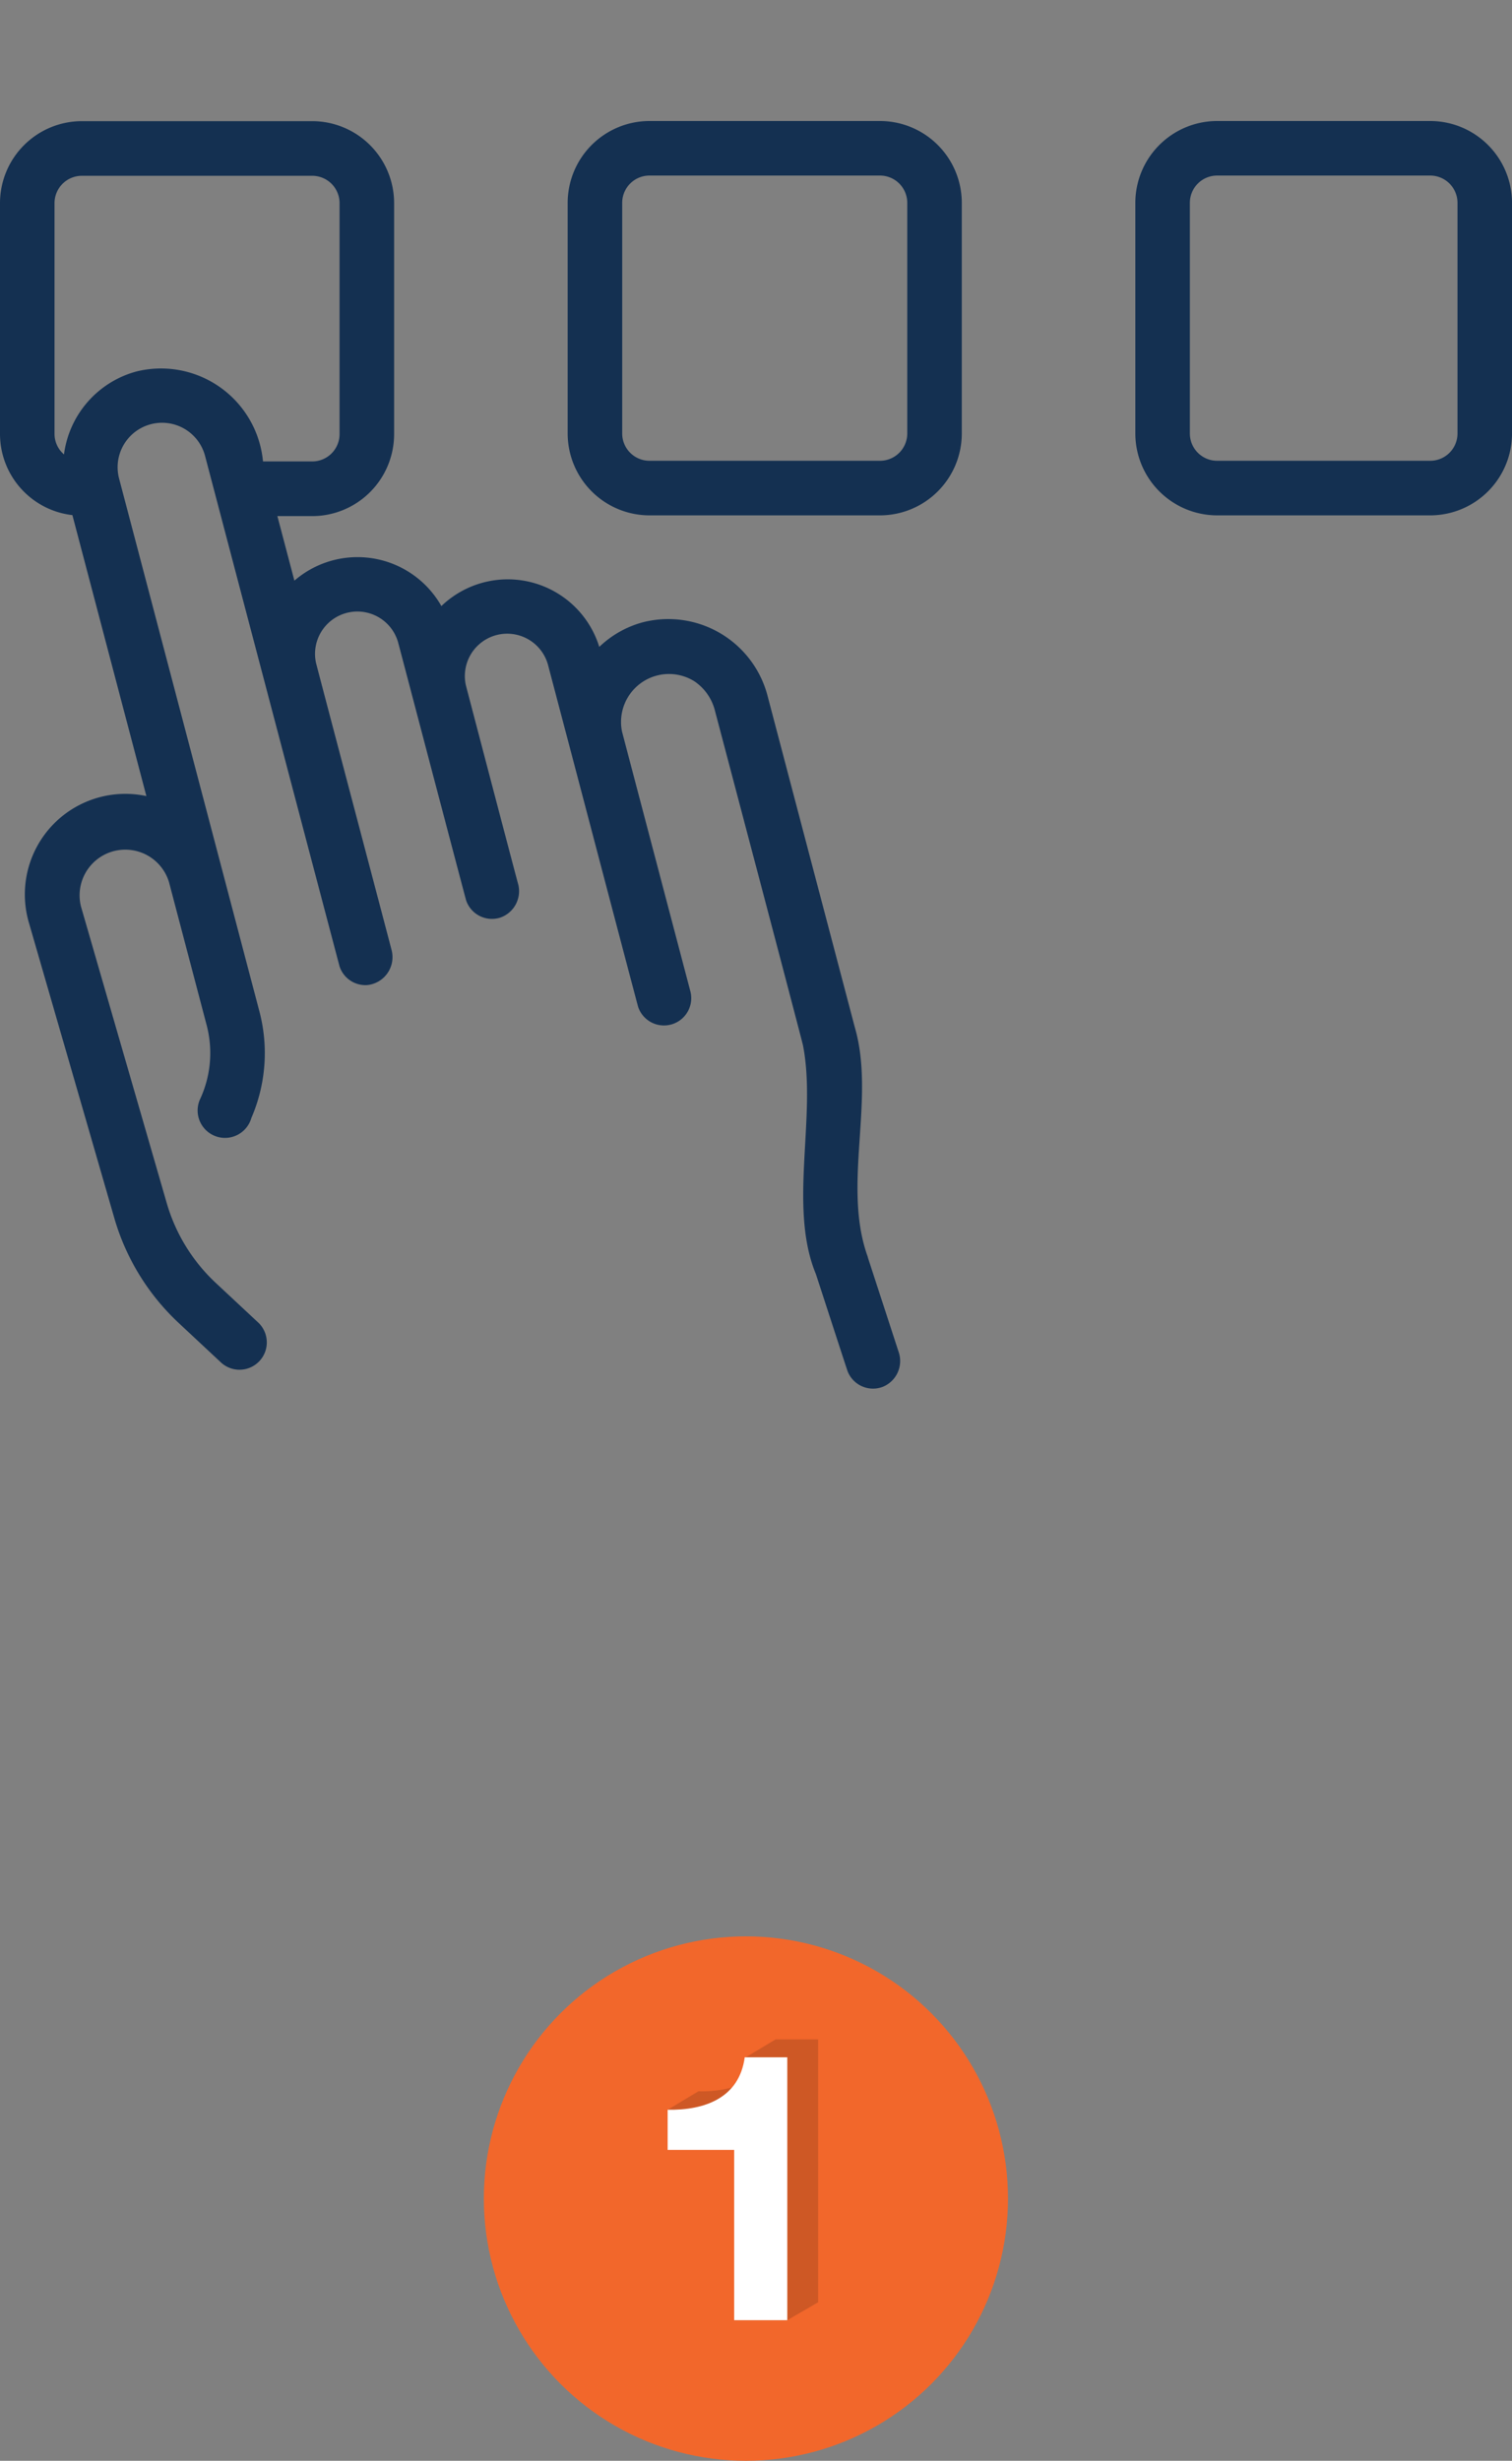
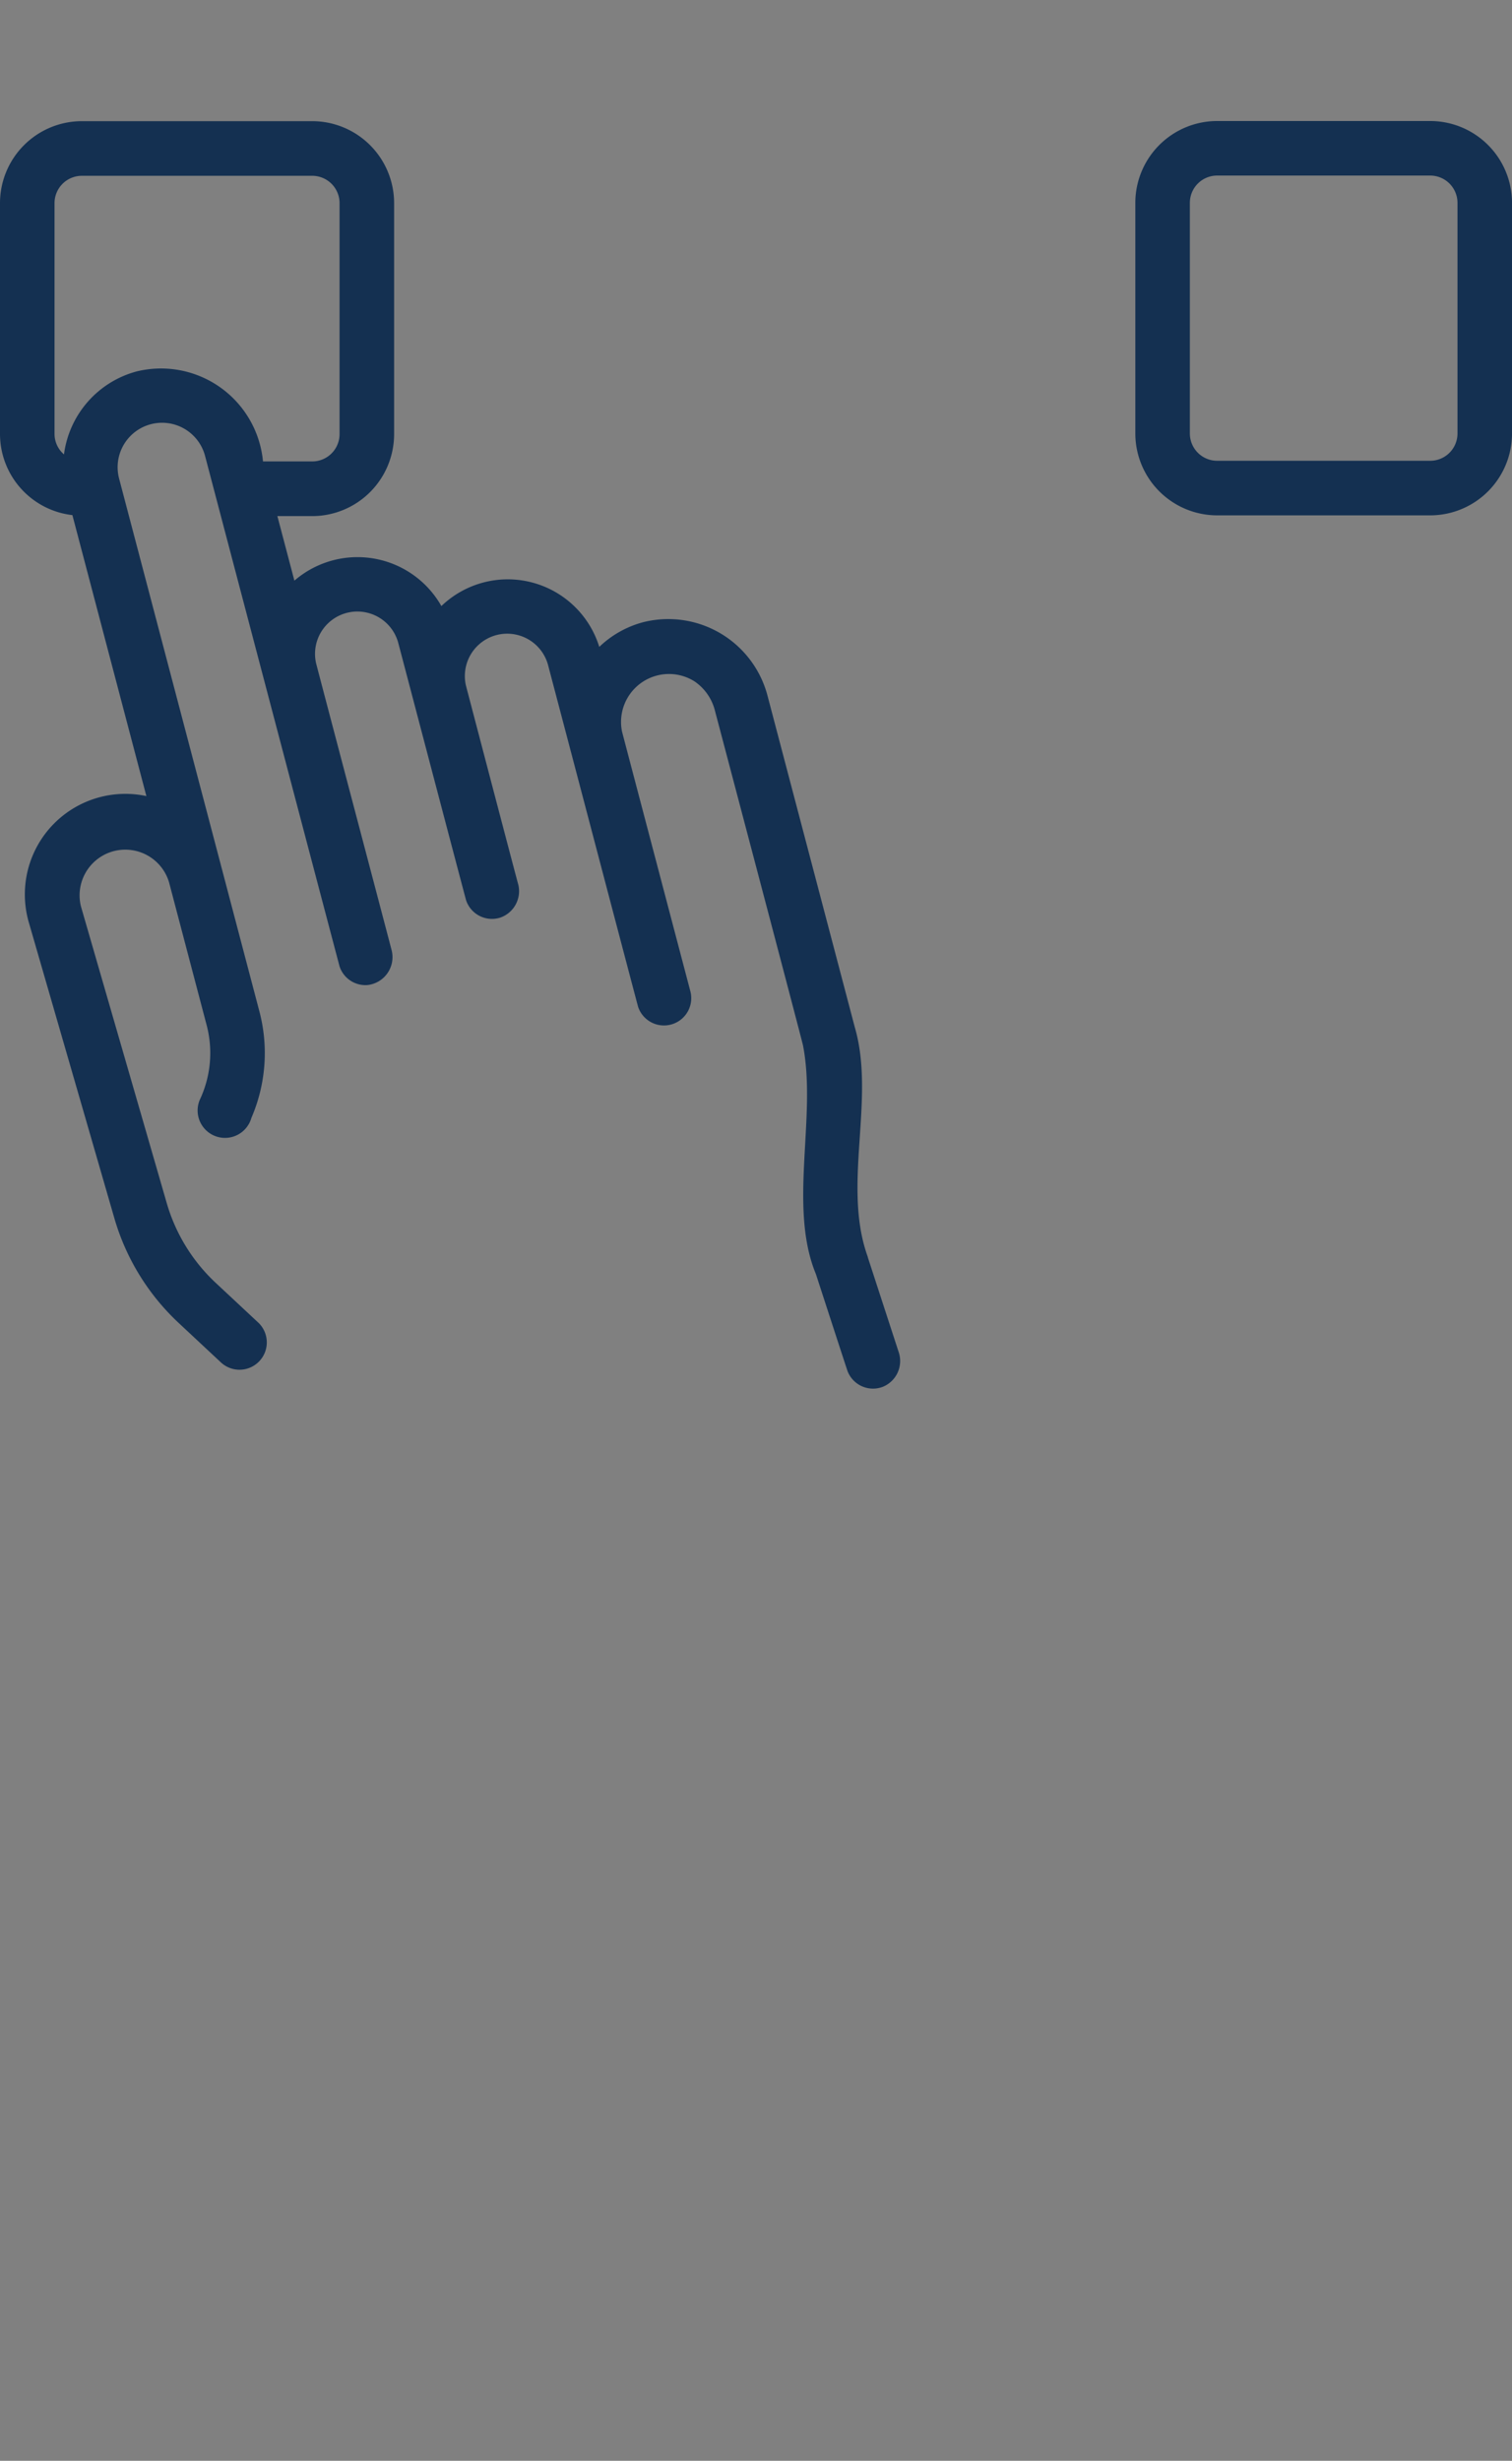
<svg xmlns="http://www.w3.org/2000/svg" viewBox="0 0 75 122">
  <rect x="0" y="0" width="75" height="122" fill="#808080" stroke="none" />
  <g id="Group_6302" data-name="Group 6302" transform="translate(-346 -549)">
    <g id="Group_6300" data-name="Group 6300">
-       <rect id="Rectangle_24072" data-name="Rectangle 24072" width="75" height="75" transform="translate(346 549)" fill="none" />
      <g id="Group_6291" data-name="Group 6291" transform="translate(346 555)">
        <path id="Path_2249" data-name="Path 2249" d="M153.64,133.411c-1.295-3.548.4-7.825-.652-11.411l-4.331-16.443a5.089,5.089,0,0,0-6.192-3.613,5,5,0,0,0-2.147,1.216,4.752,4.752,0,0,0-7.832-2.024,4.783,4.783,0,0,0-7.291-1.26l-.844-3.2h1.732a4.066,4.066,0,0,0,4.058-4.064V81.16a4.066,4.066,0,0,0-4.058-4.064H114.65a4.065,4.065,0,0,0-4.058,4.064V92.61a4.053,4.053,0,0,0,3.591,4.017l3.67,13.93a4.986,4.986,0,0,0-5.842,6.226l4.253,14.7a11.457,11.457,0,0,0,3.183,5.187l2.128,1.987h0a1.354,1.354,0,0,0,1.845-1.981l-2.129-1.987a8.737,8.737,0,0,1-2.43-3.96l-4.253-14.7a2.266,2.266,0,0,1,4.366-1.21l1.874,7.115a5.435,5.435,0,0,1-.351,3.692,1.359,1.359,0,1,0,2.565.885,8.1,8.1,0,0,0,.4-5.268L116.5,94.817a2.2,2.2,0,0,1,4.263-1.127c1.625,6.17,5.021,19.066,6.671,25.308h0a1.353,1.353,0,0,0,1.37.929,1.392,1.392,0,0,0,1.221-1.7c-.1-.406-3.737-14.16-3.762-14.29a2.1,2.1,0,0,1,4.087-.962c.552,2.088,2.784,10.583,3.359,12.74h0a1.354,1.354,0,0,0,1.706.864,1.388,1.388,0,0,0,.885-1.635c-.111-.386-2.544-9.666-2.6-9.883a2.1,2.1,0,0,1,4.088-.962c.038.147,1.128,4.276,1.068,4.053.088.325,3.364,12.788,3.39,12.859h0a1.353,1.353,0,0,0,2.591-.774c-.1-.38-3.359-12.747-3.392-12.885a2.377,2.377,0,0,1,3.592-2.485,2.486,2.486,0,0,1,1,1.387c.065.244,4.274,16.17,4.386,16.661.692,3.552-.743,8,.641,11.341.025.077,1.539,4.737,1.575,4.825h0a1.354,1.354,0,0,0,1.754.758,1.38,1.38,0,0,0,.787-1.684l-1.546-4.745ZM117.382,89.5a4.913,4.913,0,0,0-3.616,4.117,1.338,1.338,0,0,1-.469-1.007V81.16a1.355,1.355,0,0,1,1.353-1.355h11.432a1.355,1.355,0,0,1,1.353,1.355V92.61a1.355,1.355,0,0,1-1.353,1.355h-2.445a5.081,5.081,0,0,0-6.254-4.465Z" transform="translate(-110.592 -77.089)" fill="#143051" />
-         <path id="Path_2250" data-name="Path 2250" d="M307.846,77.051H296.413a4.061,4.061,0,0,0-4.058,4.058V92.543a4.062,4.062,0,0,0,4.058,4.058h11.434a4.062,4.062,0,0,0,4.058-4.058V81.109a4.061,4.061,0,0,0-4.058-4.058ZM309.2,92.542a1.354,1.354,0,0,1-1.353,1.353H296.413a1.354,1.354,0,0,1-1.353-1.353V81.108a1.353,1.353,0,0,1,1.353-1.353h11.434a1.354,1.354,0,0,1,1.353,1.353Z" transform="translate(-264.197 -77.051)" fill="#143051" />
        <path id="Path_2251" data-name="Path 2251" d="M488.756,77.051H478.187a4.061,4.061,0,0,0-4.058,4.058V92.543a4.063,4.063,0,0,0,4.058,4.058h10.569a4.062,4.062,0,0,0,4.058-4.058V81.109a4.061,4.061,0,0,0-4.058-4.058Zm1.353,15.491a1.354,1.354,0,0,1-1.353,1.353H478.187a1.354,1.354,0,0,1-1.353-1.353V81.108a1.353,1.353,0,0,1,1.353-1.353h10.569a1.354,1.354,0,0,1,1.353,1.353Z" transform="translate(-417.813 -77.051)" fill="#143051" />
      </g>
    </g>
    <g id="_01" data-name="01" transform="translate(370 645)">
-       <circle id="Ellipse_82" data-name="Ellipse 82" cx="13" cy="13" r="13" fill="#f2672b" />
-       <path id="Path_1741" data-name="Path 1741" d="M35.735,30.62H33.1V22.176H29.8V20.188l1.53-.918a5.828,5.828,0,0,0,1.652-.184,2.709,2.709,0,0,0,.642-1.469l1.53-.918h2.111V29.733Z" transform="translate(-20.683 -11.591)" opacity="0.15" />
      <g id="Group_3099" data-name="Group 3099" transform="translate(9.117 5.997)">
-         <path id="Path_1742" data-name="Path 1742" d="M35.735,32.633H33.1V24.189H29.8V22.2c1.836.031,3.549-.581,3.824-2.6h2.111Z" transform="translate(-29.8 -19.6)" fill="#fff" />
-       </g>
+         </g>
    </g>
  </g>
</svg>